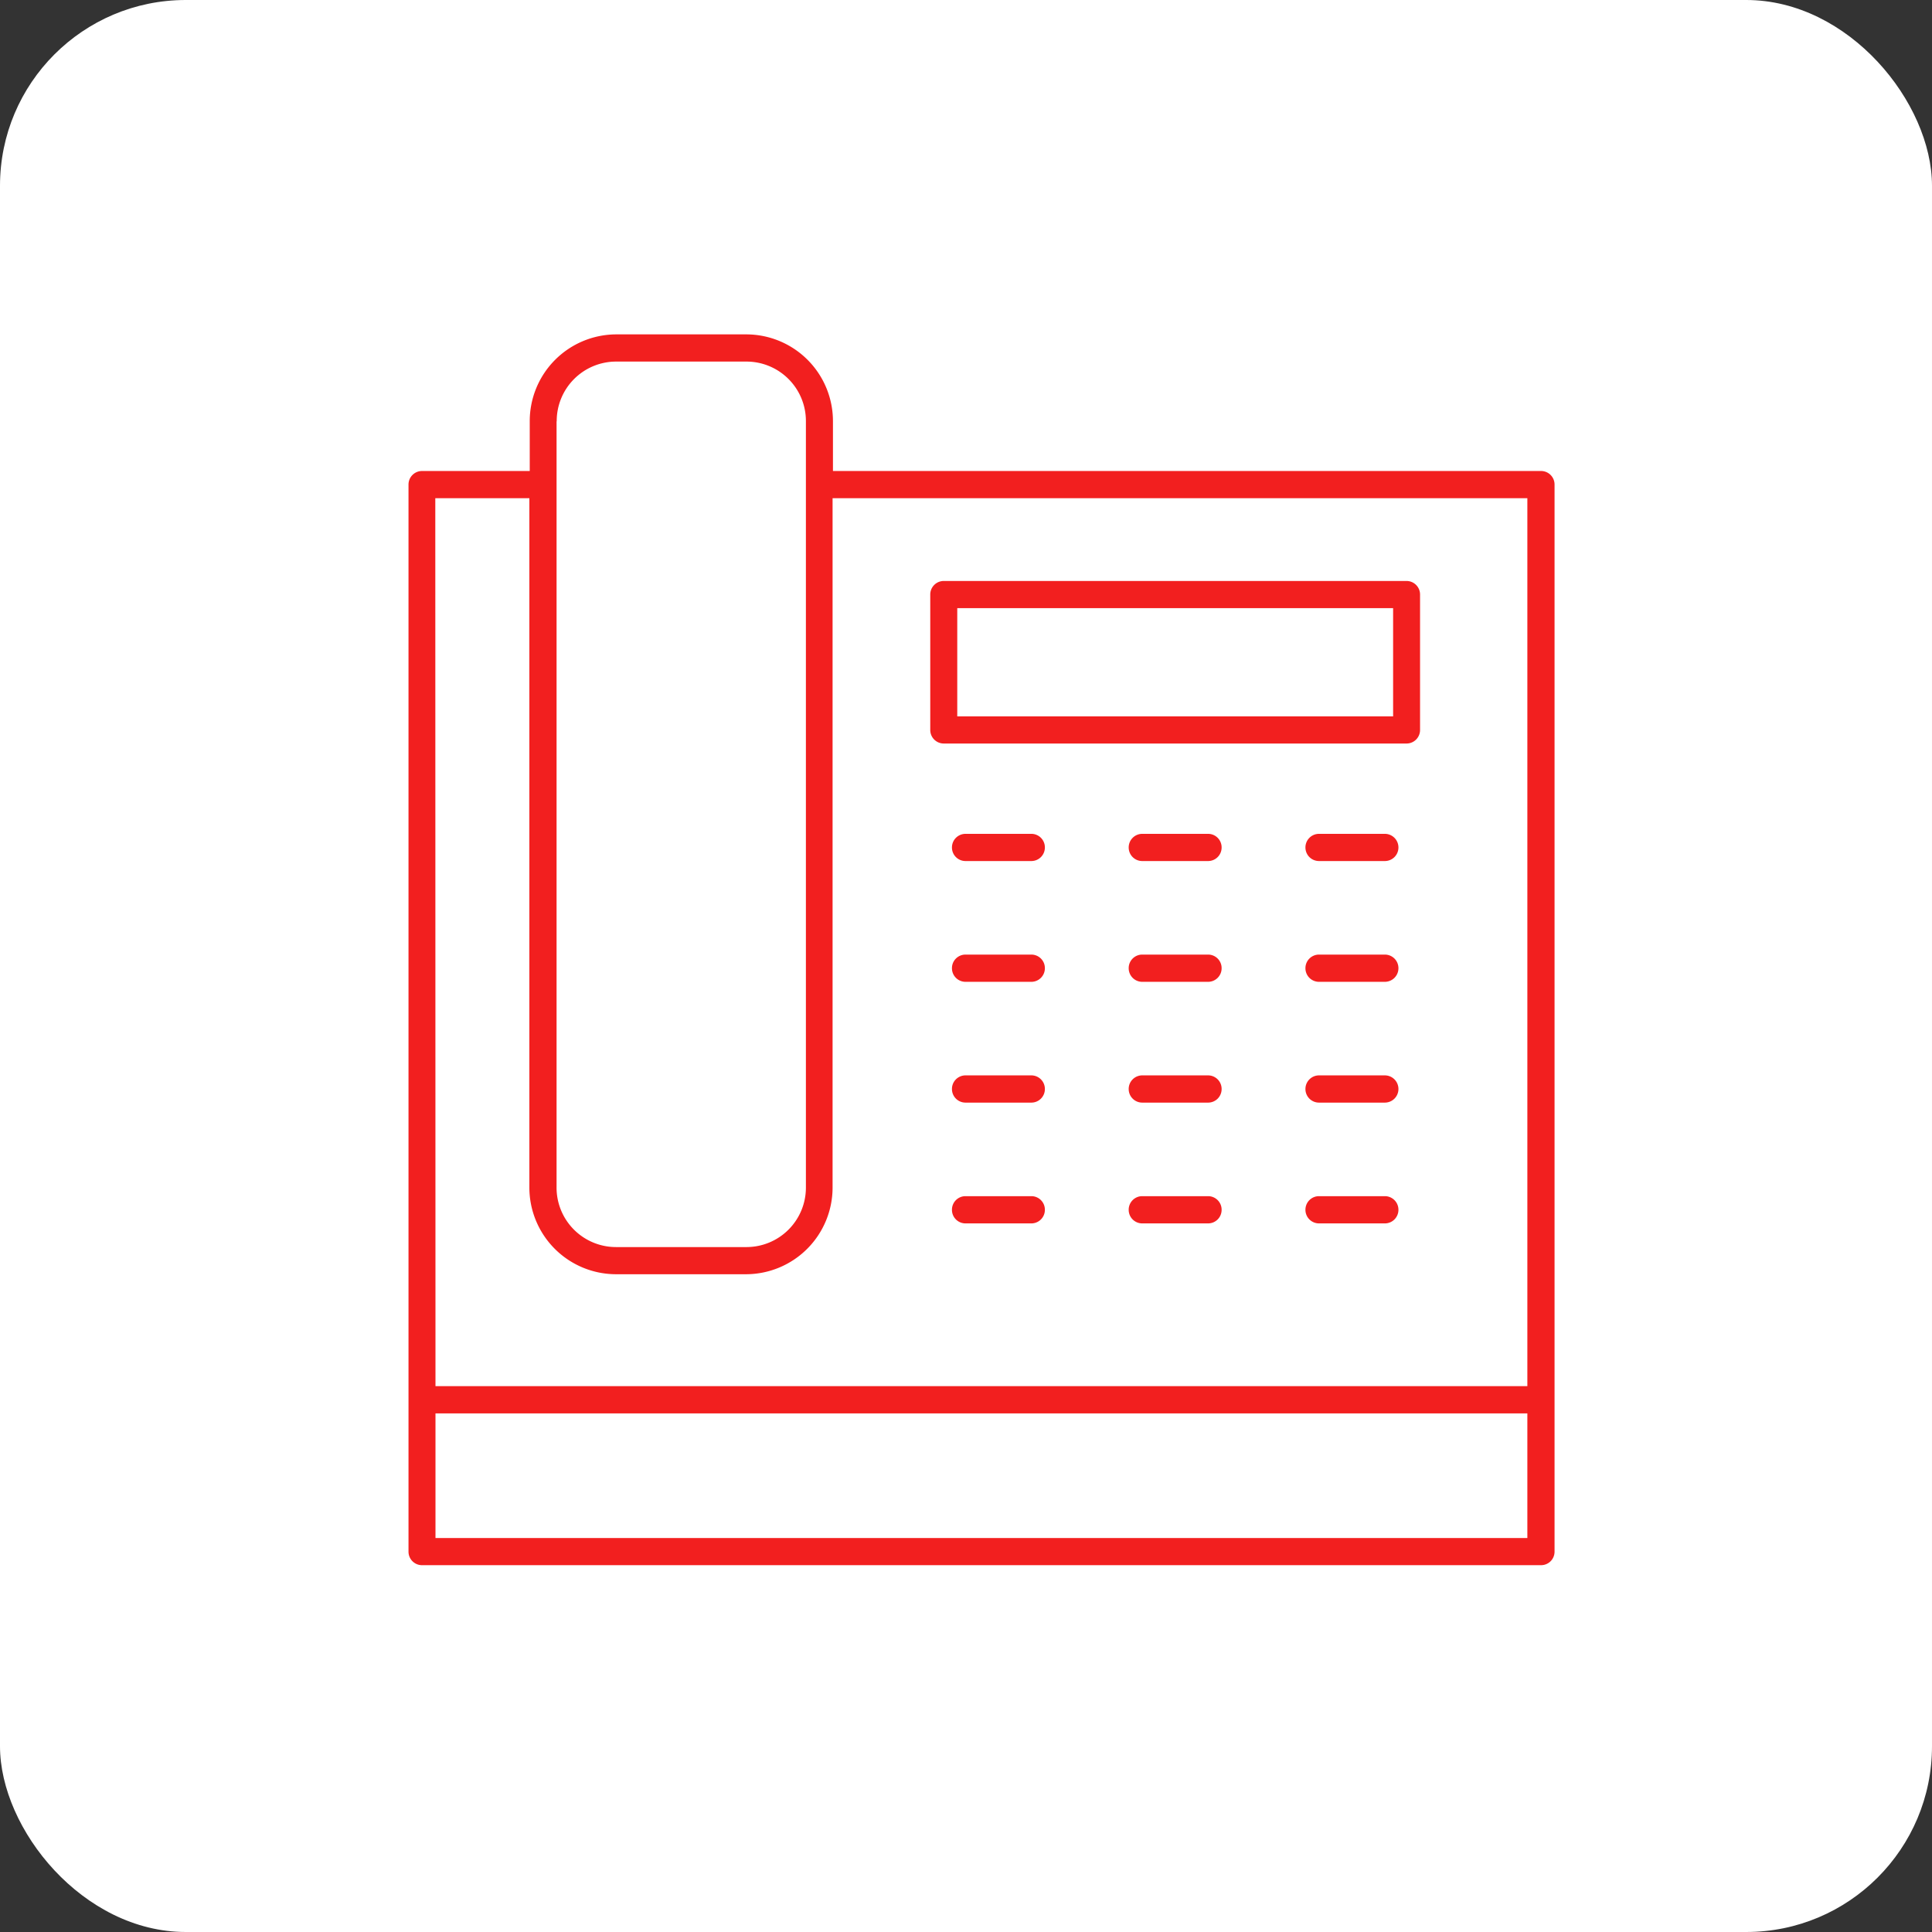
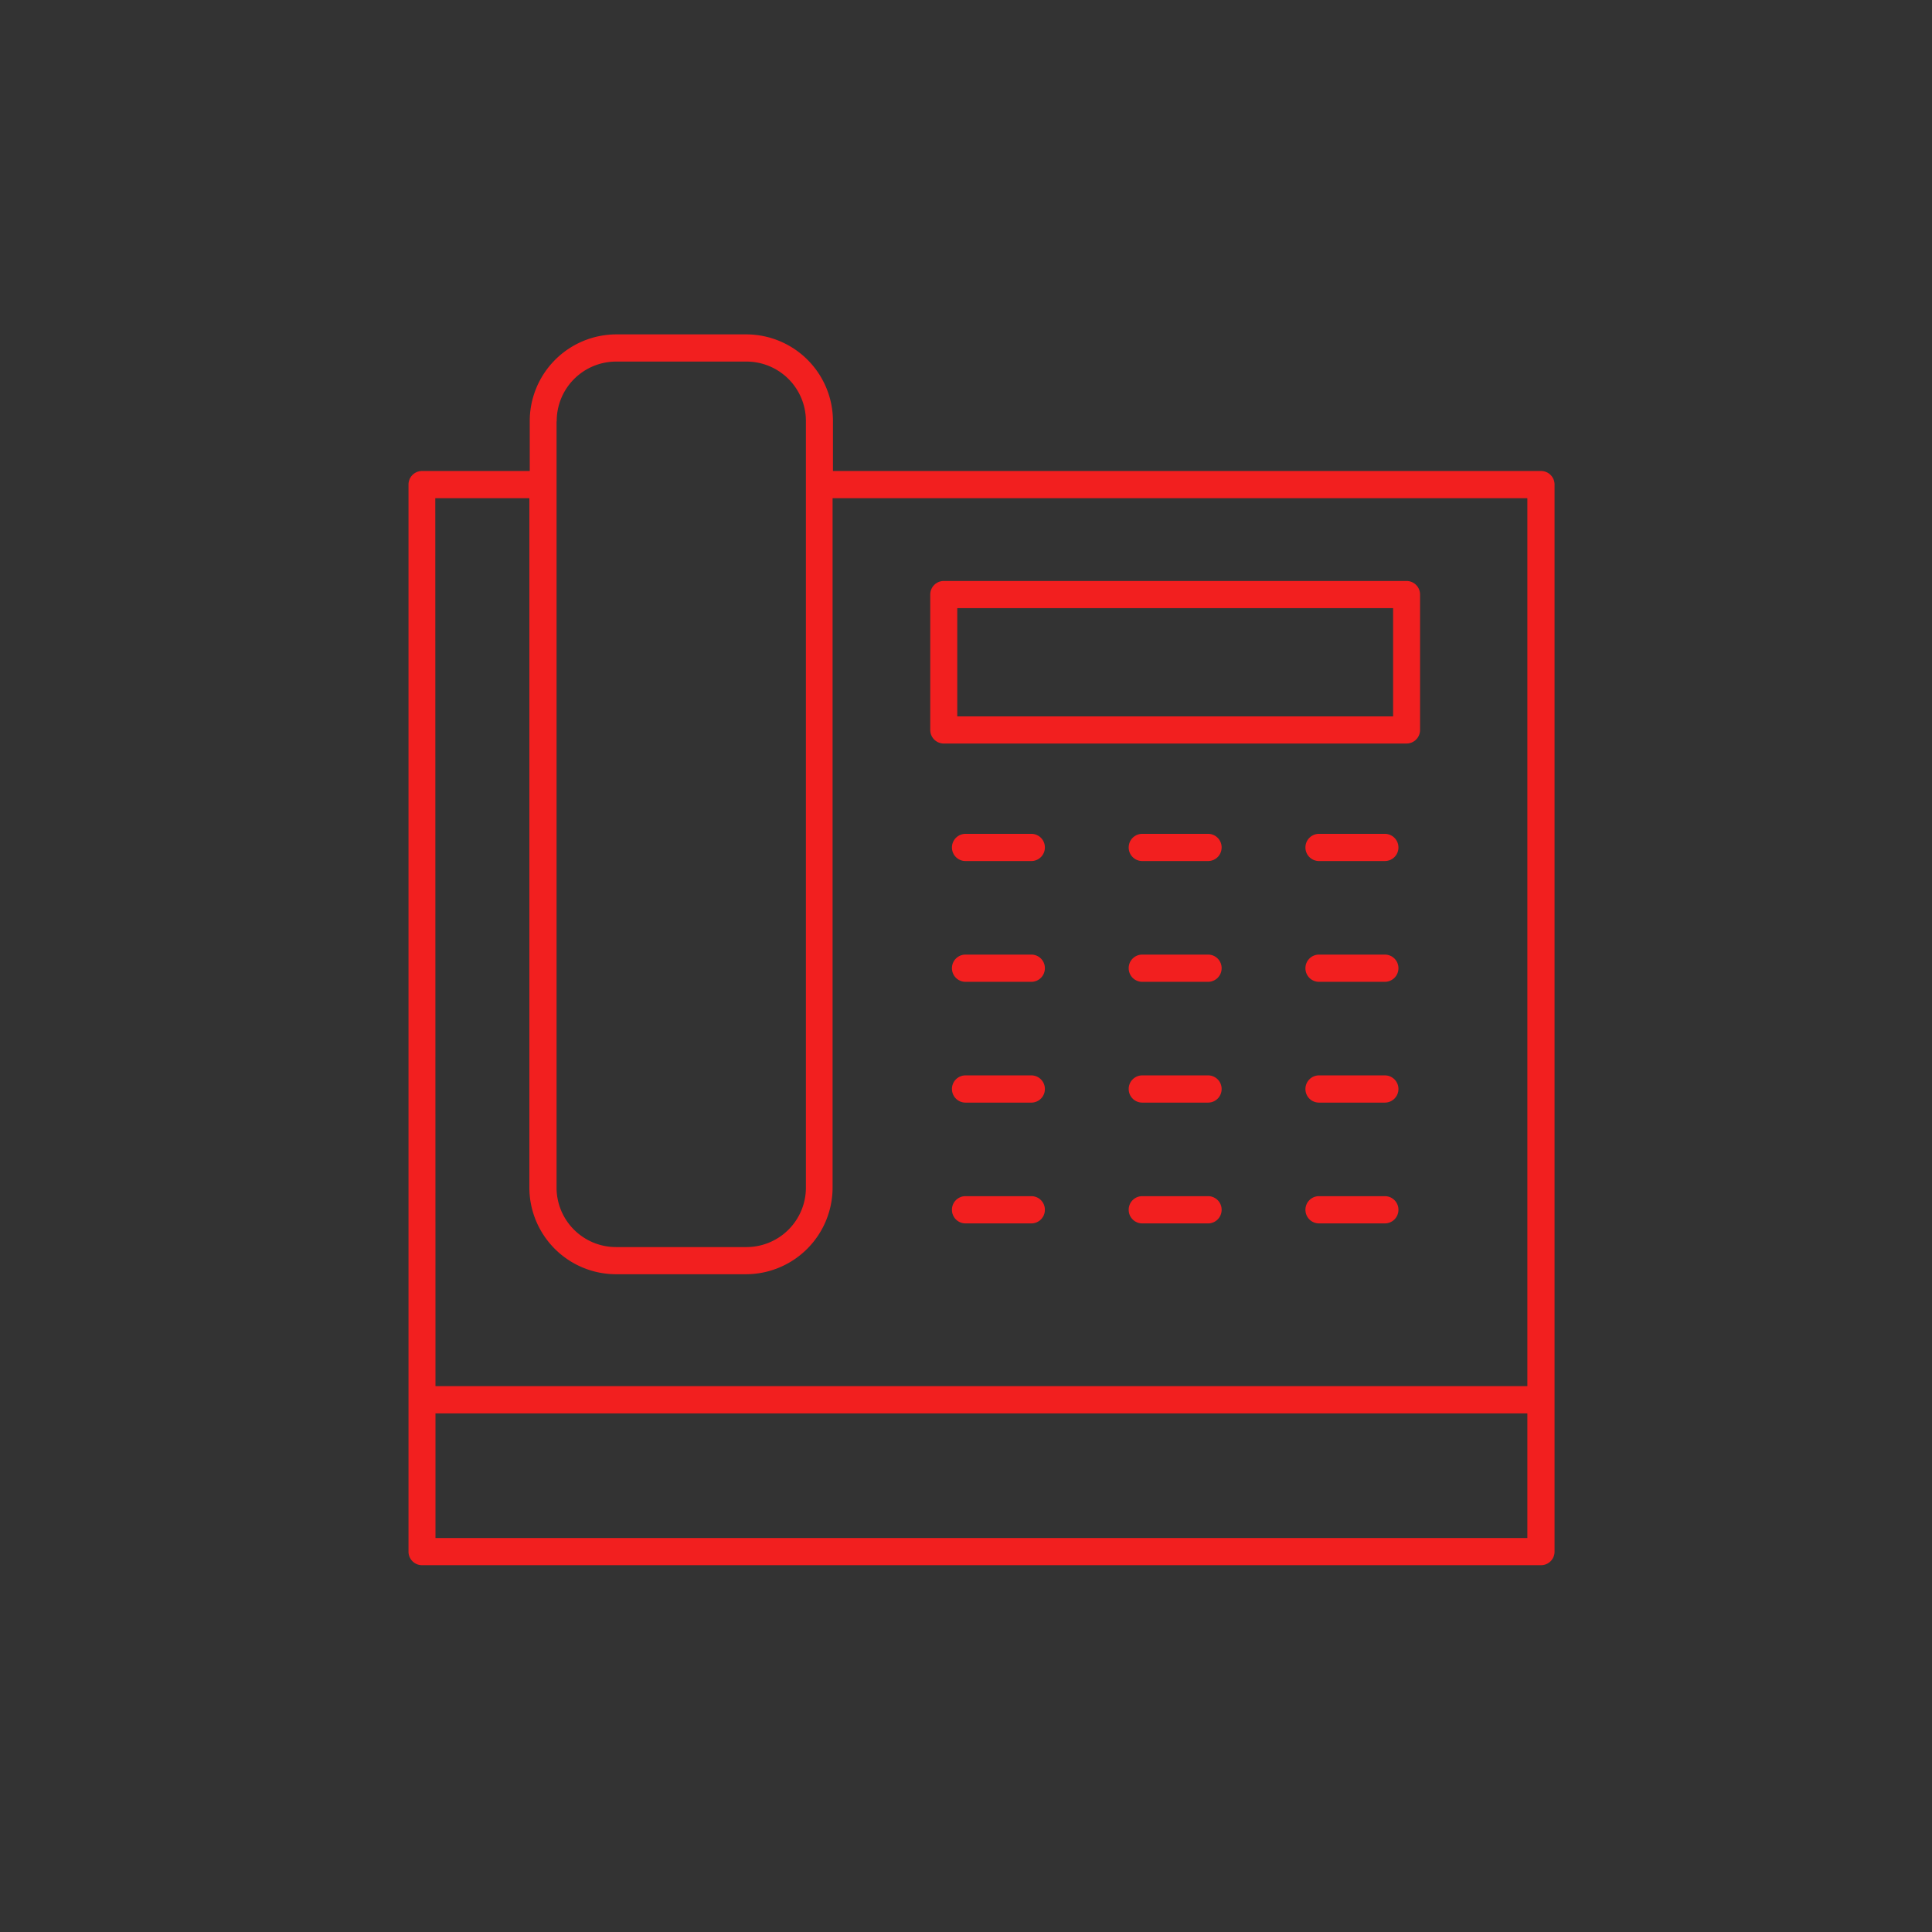
<svg xmlns="http://www.w3.org/2000/svg" width="52" height="52" viewBox="0 0 52 52">
  <rect x="0" y="0" width="52" height="52" fill="#333333" stroke="none" />
  <defs>
    <style>.a{fill:#fff;}.b{fill:#f21f1f;stroke:rgba(0,0,0,0);stroke-miterlimit:10;}</style>
  </defs>
-   <rect class="a" width="52" height="52" rx="5" />
  <path class="b" d="M3769.4-6993.771a.363.363,0,0,1-.363-.364v-28.72a.364.364,0,0,1,.363-.366h2.9v-1.336a2.335,2.335,0,0,1,2.323-2.341h3.516a2.335,2.335,0,0,1,2.322,2.341v1.336h19.06a.364.364,0,0,1,.362.366v28.72a.363.363,0,0,1-.362.364Zm.363-.731h29.388v-3.354h-29.388Zm0-4.087h29.388v-23.9h-18.7v18.548a2.334,2.334,0,0,1-2.322,2.339h-3.516a2.335,2.335,0,0,1-2.323-2.339v-18.548h-2.532Zm3.259-25.968v20.616a1.6,1.6,0,0,0,1.6,1.608h3.516a1.6,1.6,0,0,0,1.595-1.608v-20.616a1.6,1.6,0,0,0-1.595-1.609h-3.516A1.6,1.6,0,0,0,3773.026-7024.557Zm20.519,21.587a.365.365,0,0,1-.363-.366.365.365,0,0,1,.363-.367h1.777a.365.365,0,0,1,.363.367.365.365,0,0,1-.363.366Zm-4.757,0a.364.364,0,0,1-.363-.366.364.364,0,0,1,.363-.367h1.775a.364.364,0,0,1,.363.367.364.364,0,0,1-.363.366Zm-4.757,0a.364.364,0,0,1-.363-.366.364.364,0,0,1,.363-.367h1.775a.364.364,0,0,1,.363.367.364.364,0,0,1-.363.366Zm9.514-3.251a.365.365,0,0,1-.363-.366.366.366,0,0,1,.363-.367h1.777a.366.366,0,0,1,.363.367.366.366,0,0,1-.363.366Zm-4.757,0a.365.365,0,0,1-.363-.366.365.365,0,0,1,.363-.367h1.775a.365.365,0,0,1,.363.367.364.364,0,0,1-.363.366Zm-4.757,0a.365.365,0,0,1-.363-.366.365.365,0,0,1,.363-.367h1.775a.365.365,0,0,1,.363.367.364.364,0,0,1-.363.366Zm9.514-3.251a.365.365,0,0,1-.363-.368.365.365,0,0,1,.363-.365h1.777a.365.365,0,0,1,.363.365.366.366,0,0,1-.363.368Zm-4.757,0a.365.365,0,0,1-.363-.368.364.364,0,0,1,.363-.365h1.775a.364.364,0,0,1,.363.365.365.365,0,0,1-.363.368Zm-4.757,0a.365.365,0,0,1-.363-.368.364.364,0,0,1,.363-.365h1.775a.364.364,0,0,1,.363.365.365.365,0,0,1-.363.368Zm9.514-3.251a.365.365,0,0,1-.363-.365.365.365,0,0,1,.363-.367h1.777a.366.366,0,0,1,.363.367.365.365,0,0,1-.363.365Zm-4.757,0a.364.364,0,0,1-.363-.365.365.365,0,0,1,.363-.367h1.775a.364.364,0,0,1,.363.367.364.364,0,0,1-.363.365Zm-4.757,0a.364.364,0,0,1-.363-.365.365.365,0,0,1,.363-.367h1.775a.364.364,0,0,1,.363.367.364.364,0,0,1-.363.365Zm-.584-3.163a.364.364,0,0,1-.363-.365v-3.644a.364.364,0,0,1,.363-.366H3795.9a.364.364,0,0,1,.363.366v3.644a.364.364,0,0,1-.363.365Zm.364-.731h11.731v-2.913h-11.731Z" transform="translate(-3758.042 7035.898)" />
</svg>